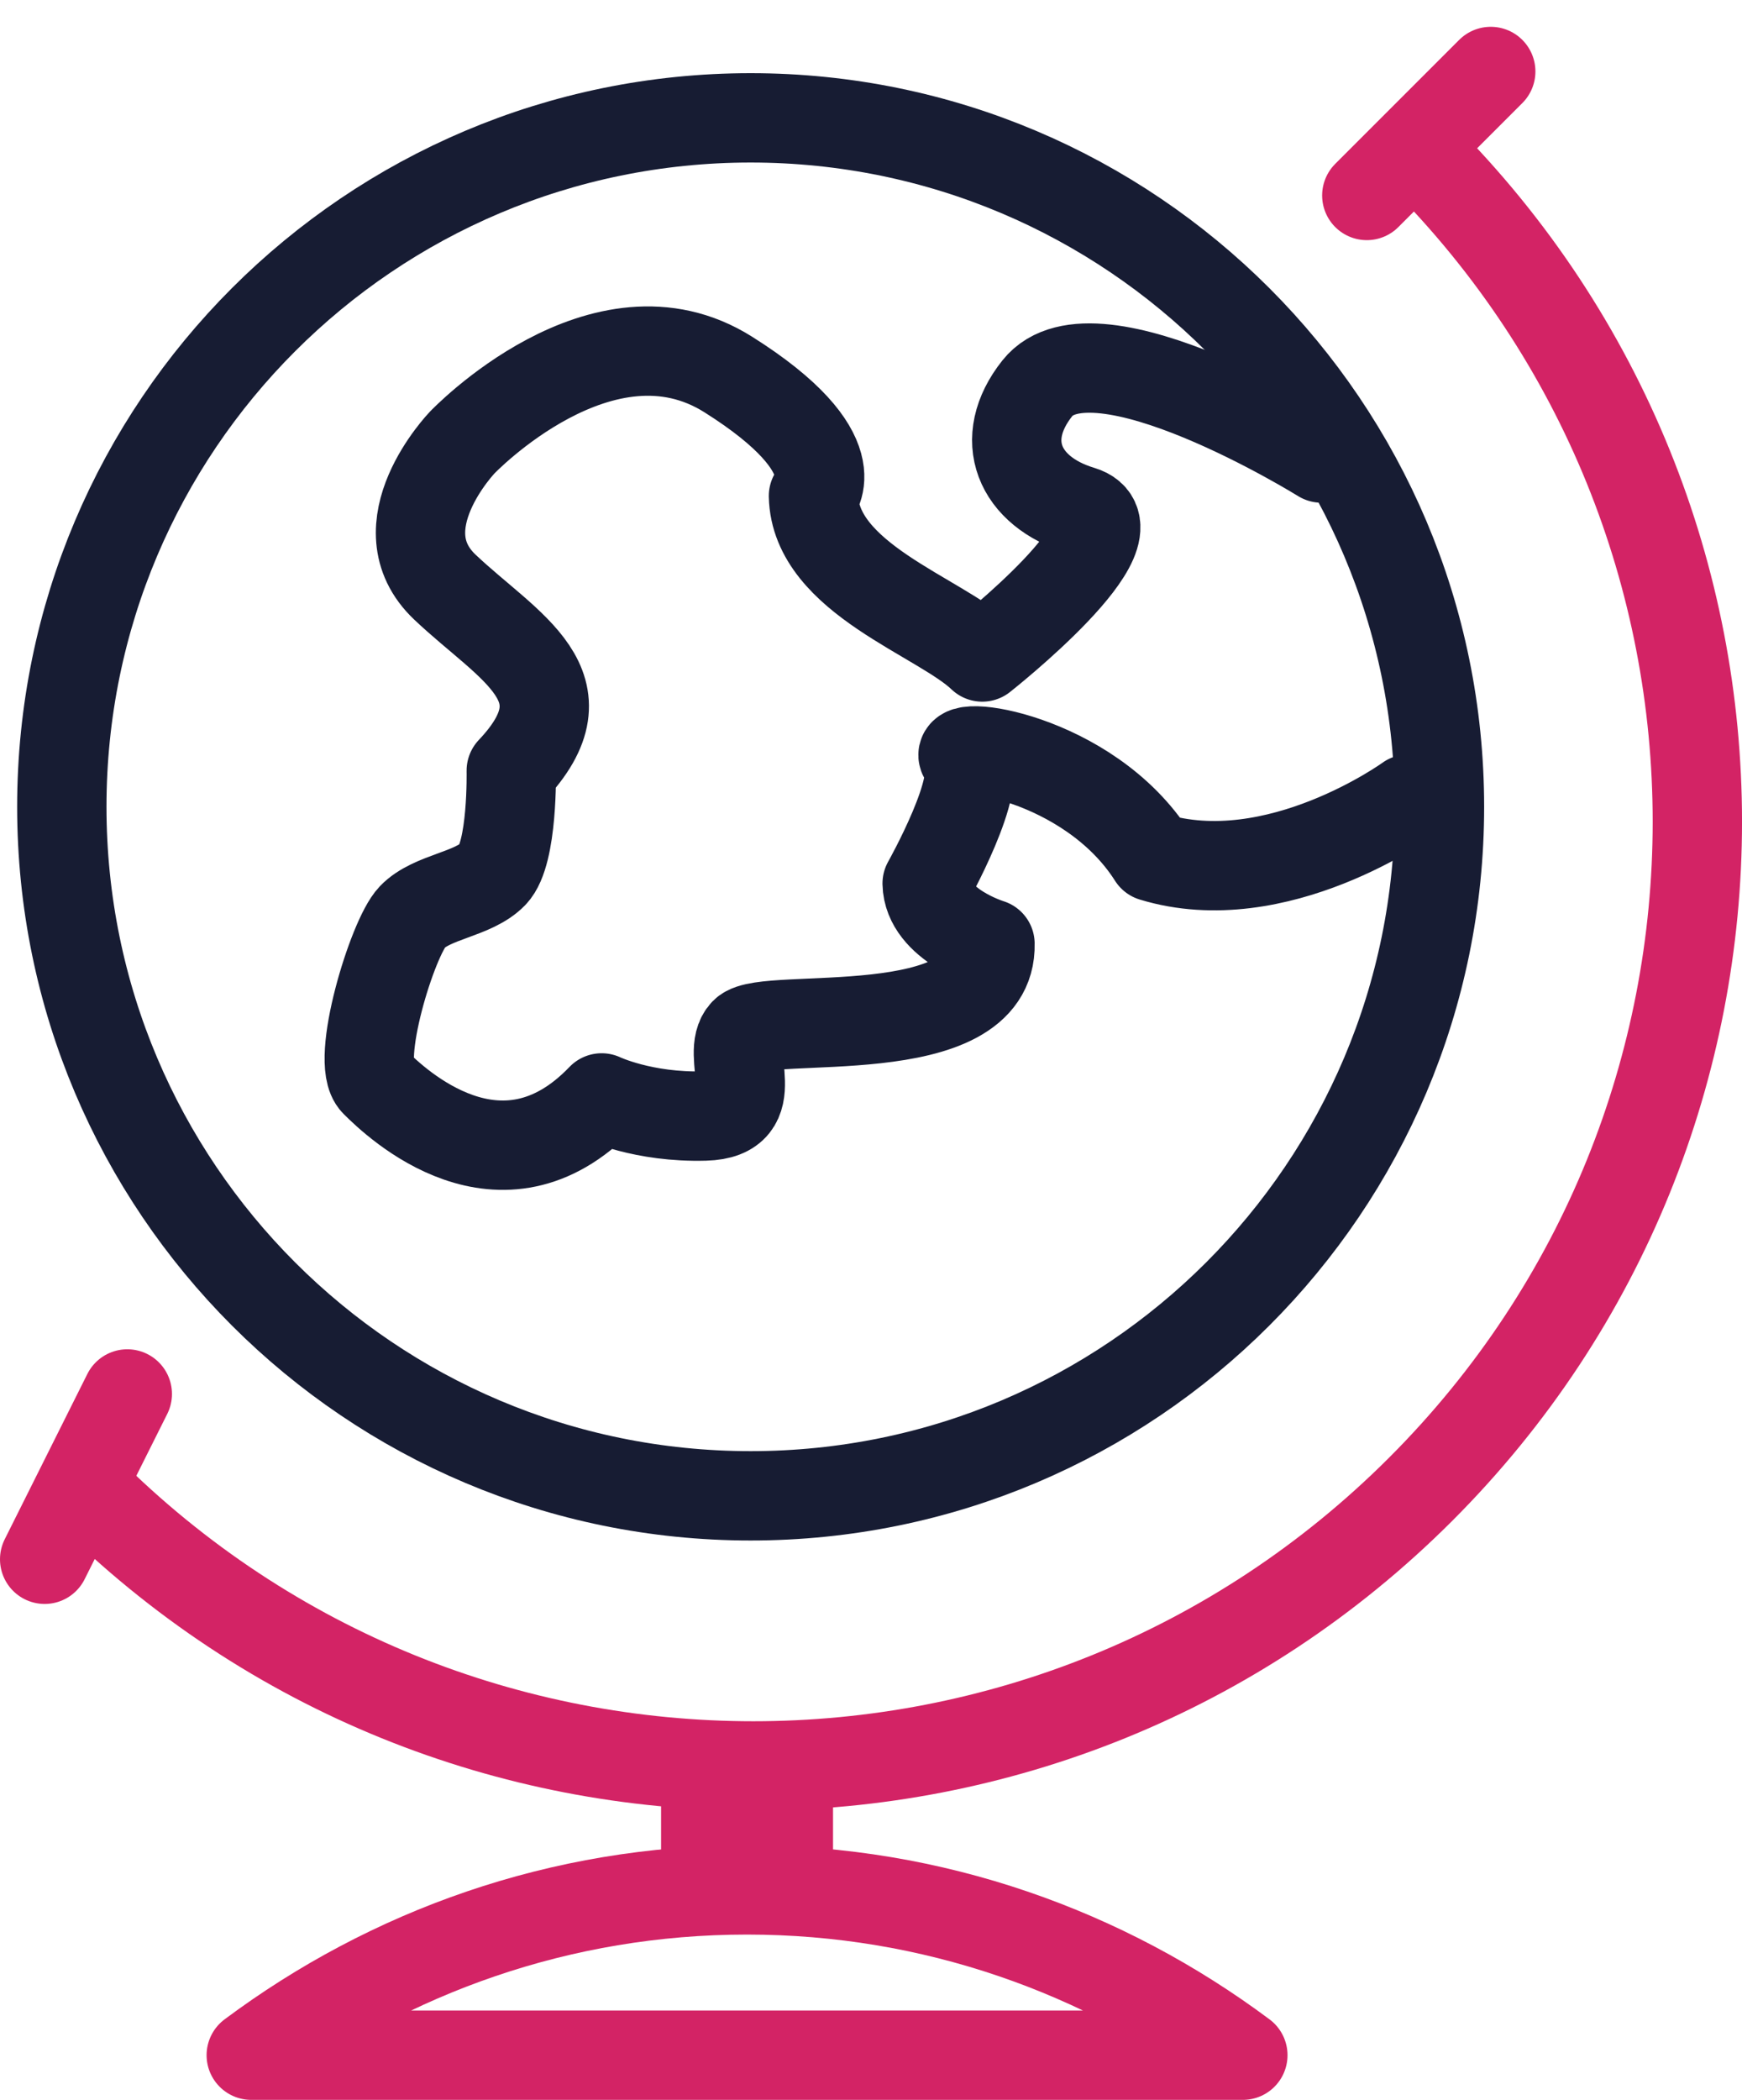
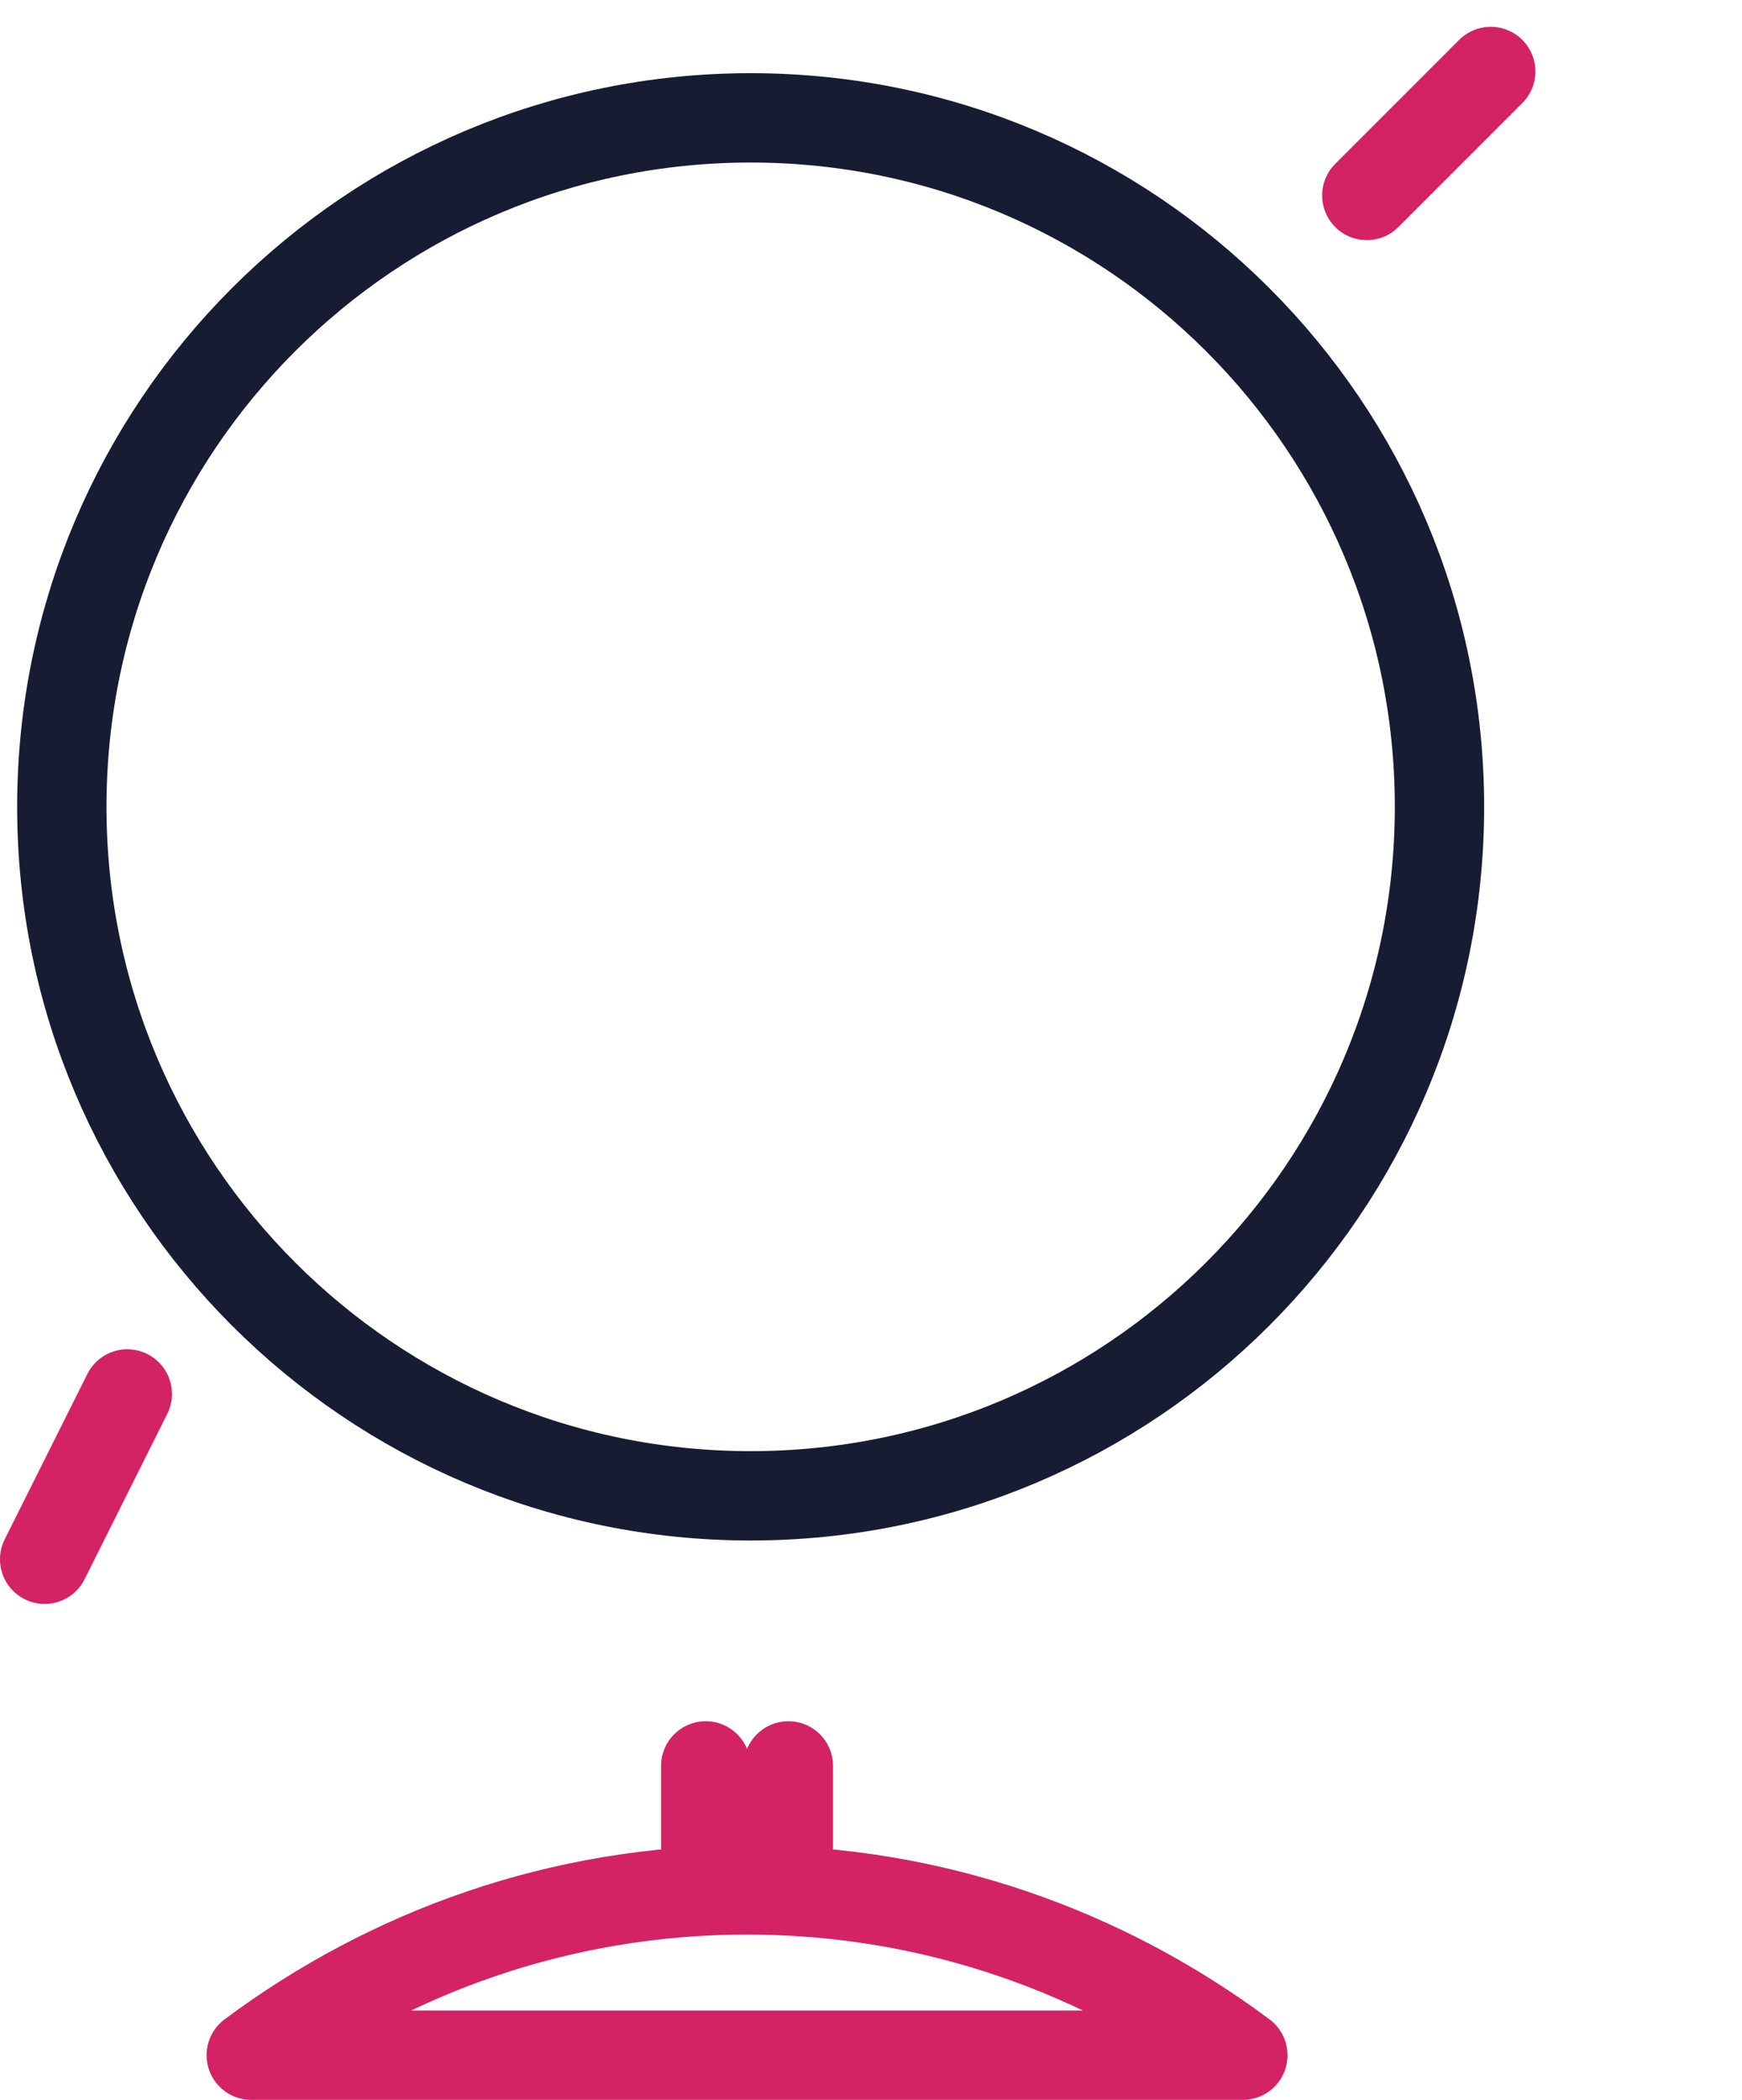
<svg xmlns="http://www.w3.org/2000/svg" width="39" height="47" viewBox="0 0 39 47" fill="none">
  <path d="M15.8 39.525V42.3" stroke="#D32365" stroke-width="2" stroke-linecap="round" stroke-linejoin="round" />
  <path d="M17.65 39.525V42.3" stroke="#D32365" stroke-width="2" stroke-linecap="round" stroke-linejoin="round" />
  <path d="M27.825 46C24.725 43.688 20.901 42.3 16.725 42.3C12.549 42.3 8.725 43.688 5.625 46H27.825Z" stroke="#D32365" stroke-width="2" stroke-linecap="round" stroke-linejoin="round" />
-   <path d="M31.807 3.45C40.065 11.708 40.065 25.074 31.807 33.332C23.549 41.59 10.183 41.59 1.925 33.332" stroke="#D32365" stroke-width="2" stroke-linecap="round" stroke-linejoin="round" />
  <path d="M30.6 4.375L33.375 1.6" stroke="#D32365" stroke-width="2" stroke-linecap="round" stroke-linejoin="round" />
  <path d="M1 34.9L2.85 31.2" stroke="#D32365" stroke-width="2" stroke-linecap="round" stroke-linejoin="round" />
  <path d="M16.805 33.48C25.322 33.48 32.227 26.576 32.227 18.059C32.227 9.542 25.322 2.638 16.805 2.638C8.288 2.638 1.384 9.542 1.384 18.059C1.384 26.576 8.288 33.48 16.805 33.48Z" stroke="#171C33" stroke-width="2" stroke-linecap="round" stroke-linejoin="round" />
-   <path d="M31.533 17.885C31.533 17.885 28.583 20.025 25.807 19.177C24.362 16.902 21.142 16.517 21.605 16.979C22.068 17.442 20.757 19.774 20.757 19.774C20.776 20.7 22.164 21.124 22.164 21.124C22.222 23.437 17.133 22.628 16.67 23.109C16.208 23.591 17.171 24.941 15.784 24.979C14.396 25.018 13.47 24.574 13.47 24.574C11.215 26.926 8.863 24.69 8.401 24.227C7.938 23.765 8.786 20.989 9.229 20.526C9.673 20.064 10.598 20.025 11.041 19.562C11.485 19.1 11.446 17.249 11.446 17.249C13.239 15.36 11.388 14.493 9.962 13.143C8.535 11.794 10.348 9.905 10.348 9.905C10.348 9.905 13.49 6.609 16.304 8.382C19.118 10.155 18.212 11.1 18.212 11.1C18.251 12.951 21.046 13.799 21.991 14.705C21.991 14.705 25.615 11.852 24.207 11.428C22.8 11.004 22.318 9.828 23.224 8.69C24.497 7.09 29.586 10.252 29.586 10.252" stroke="#171C33" stroke-width="2" stroke-linecap="round" stroke-linejoin="round" />
</svg>